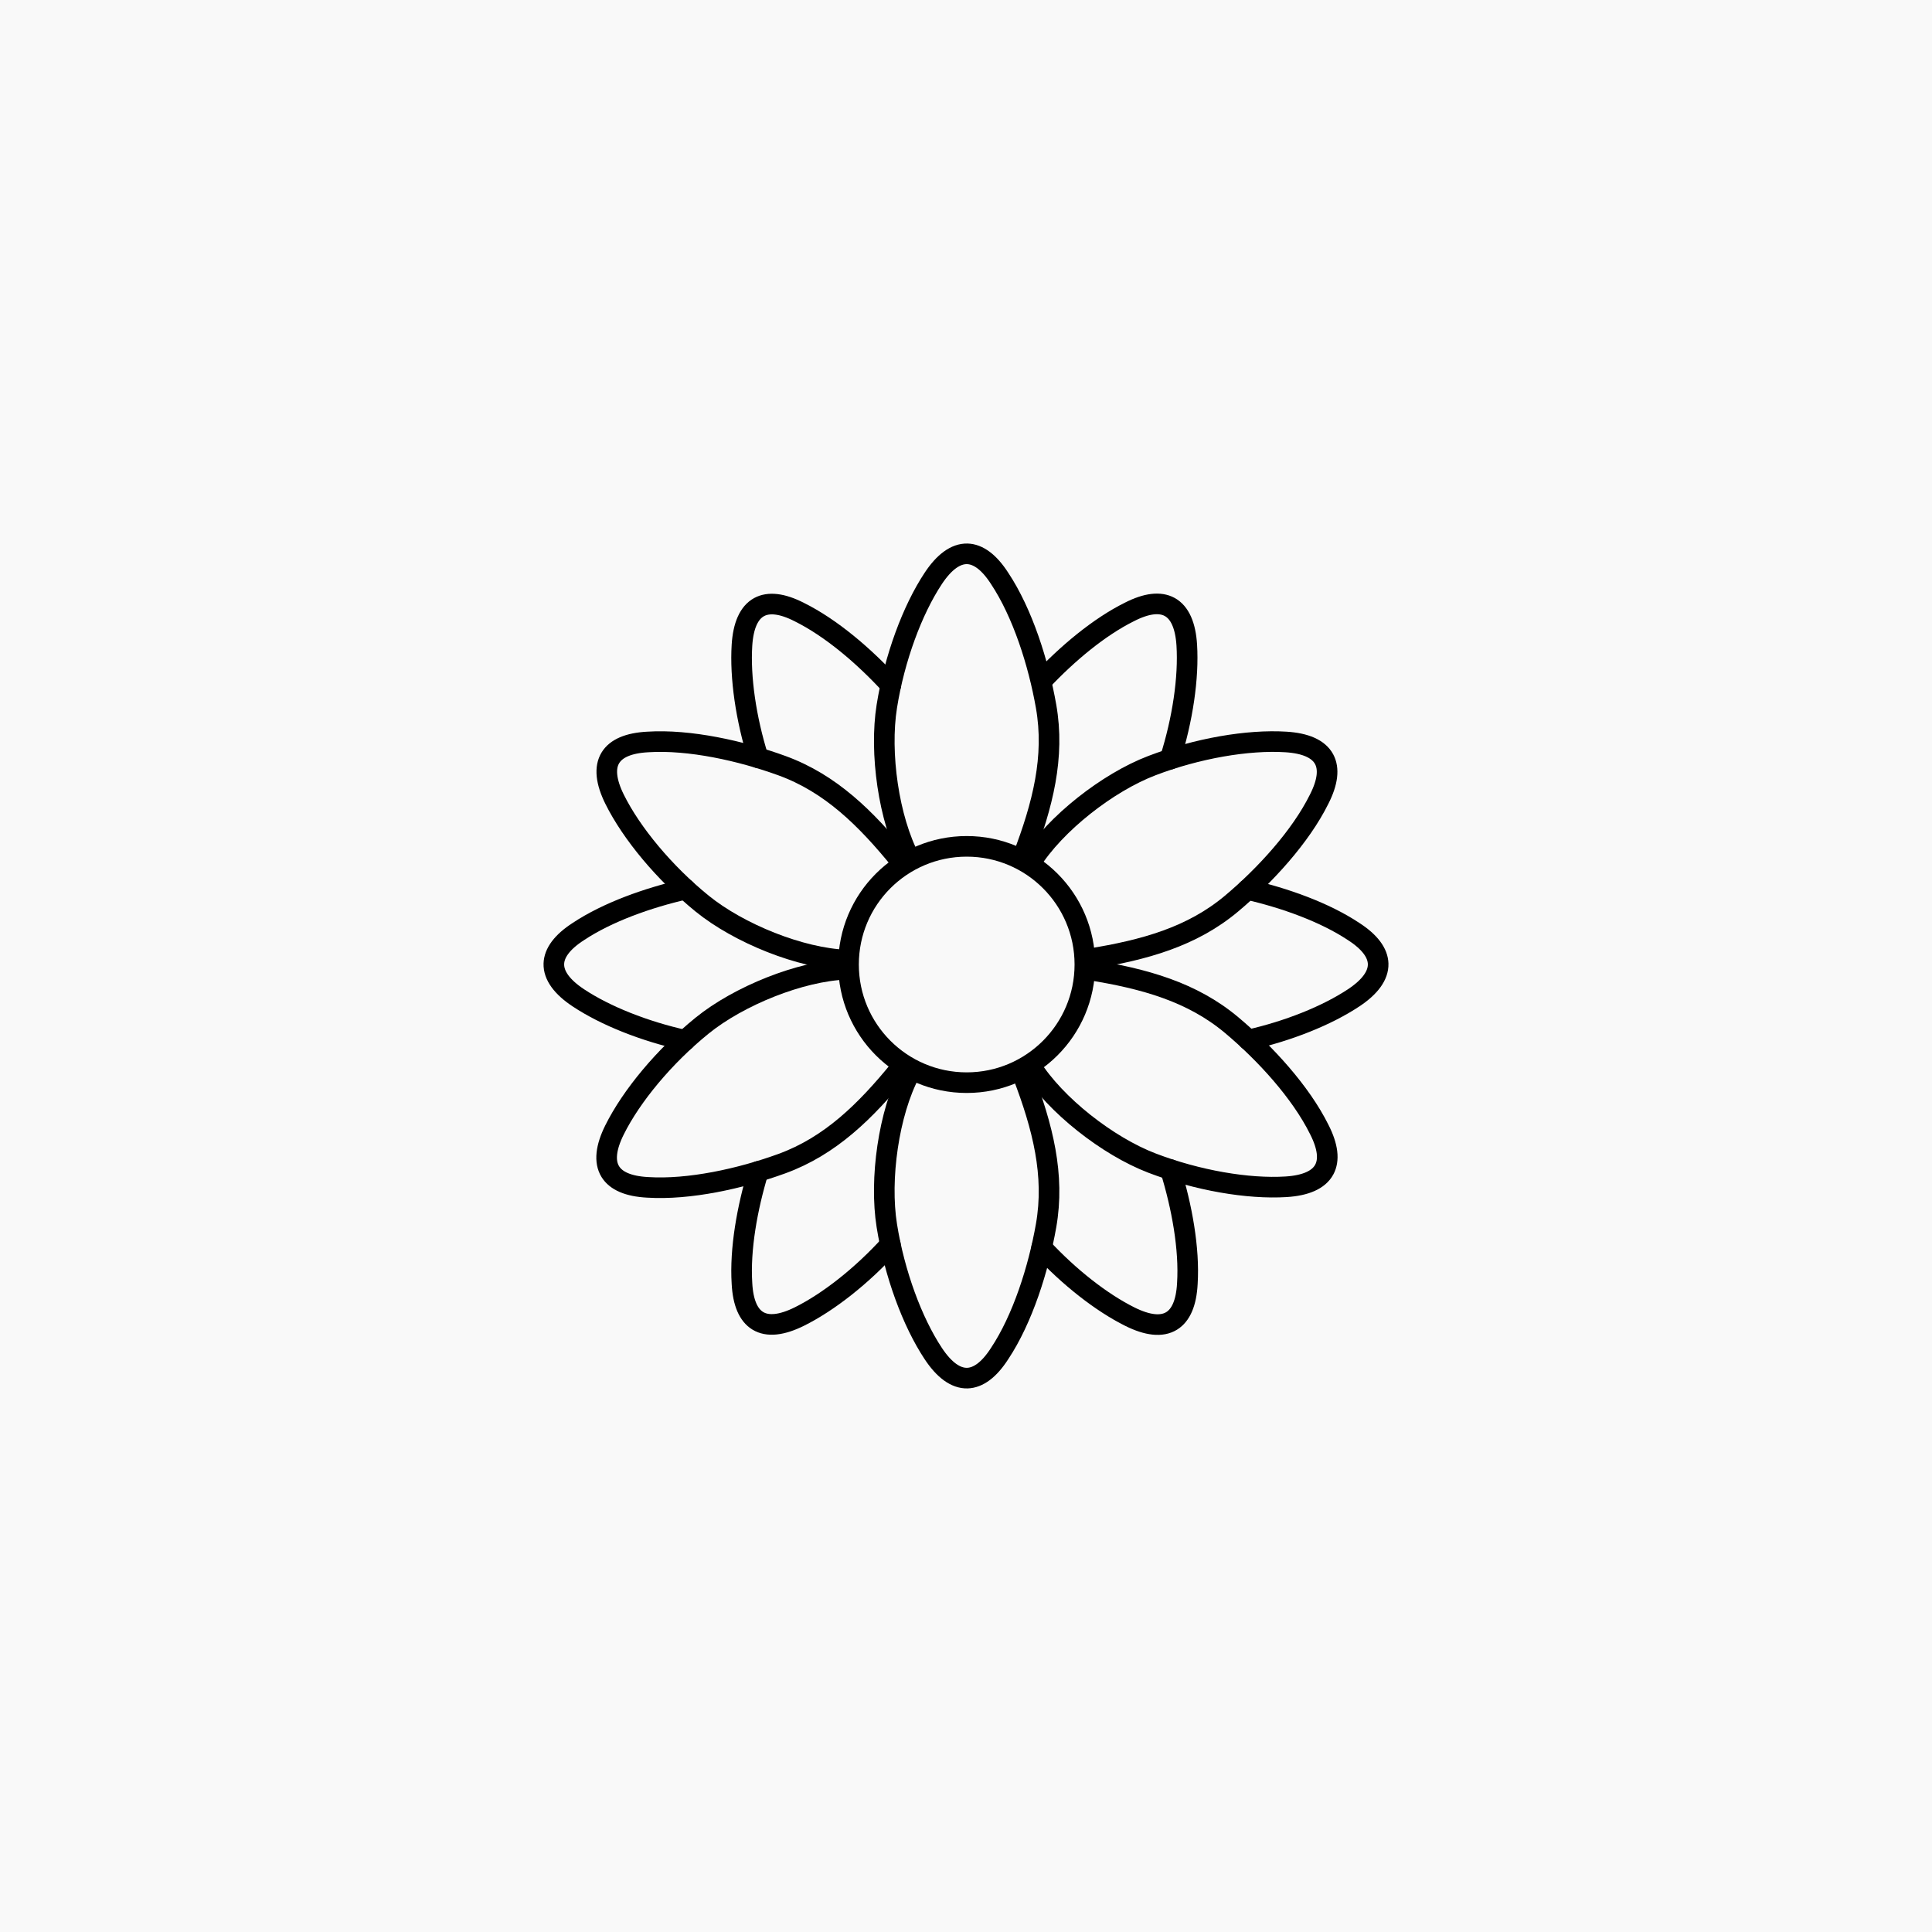
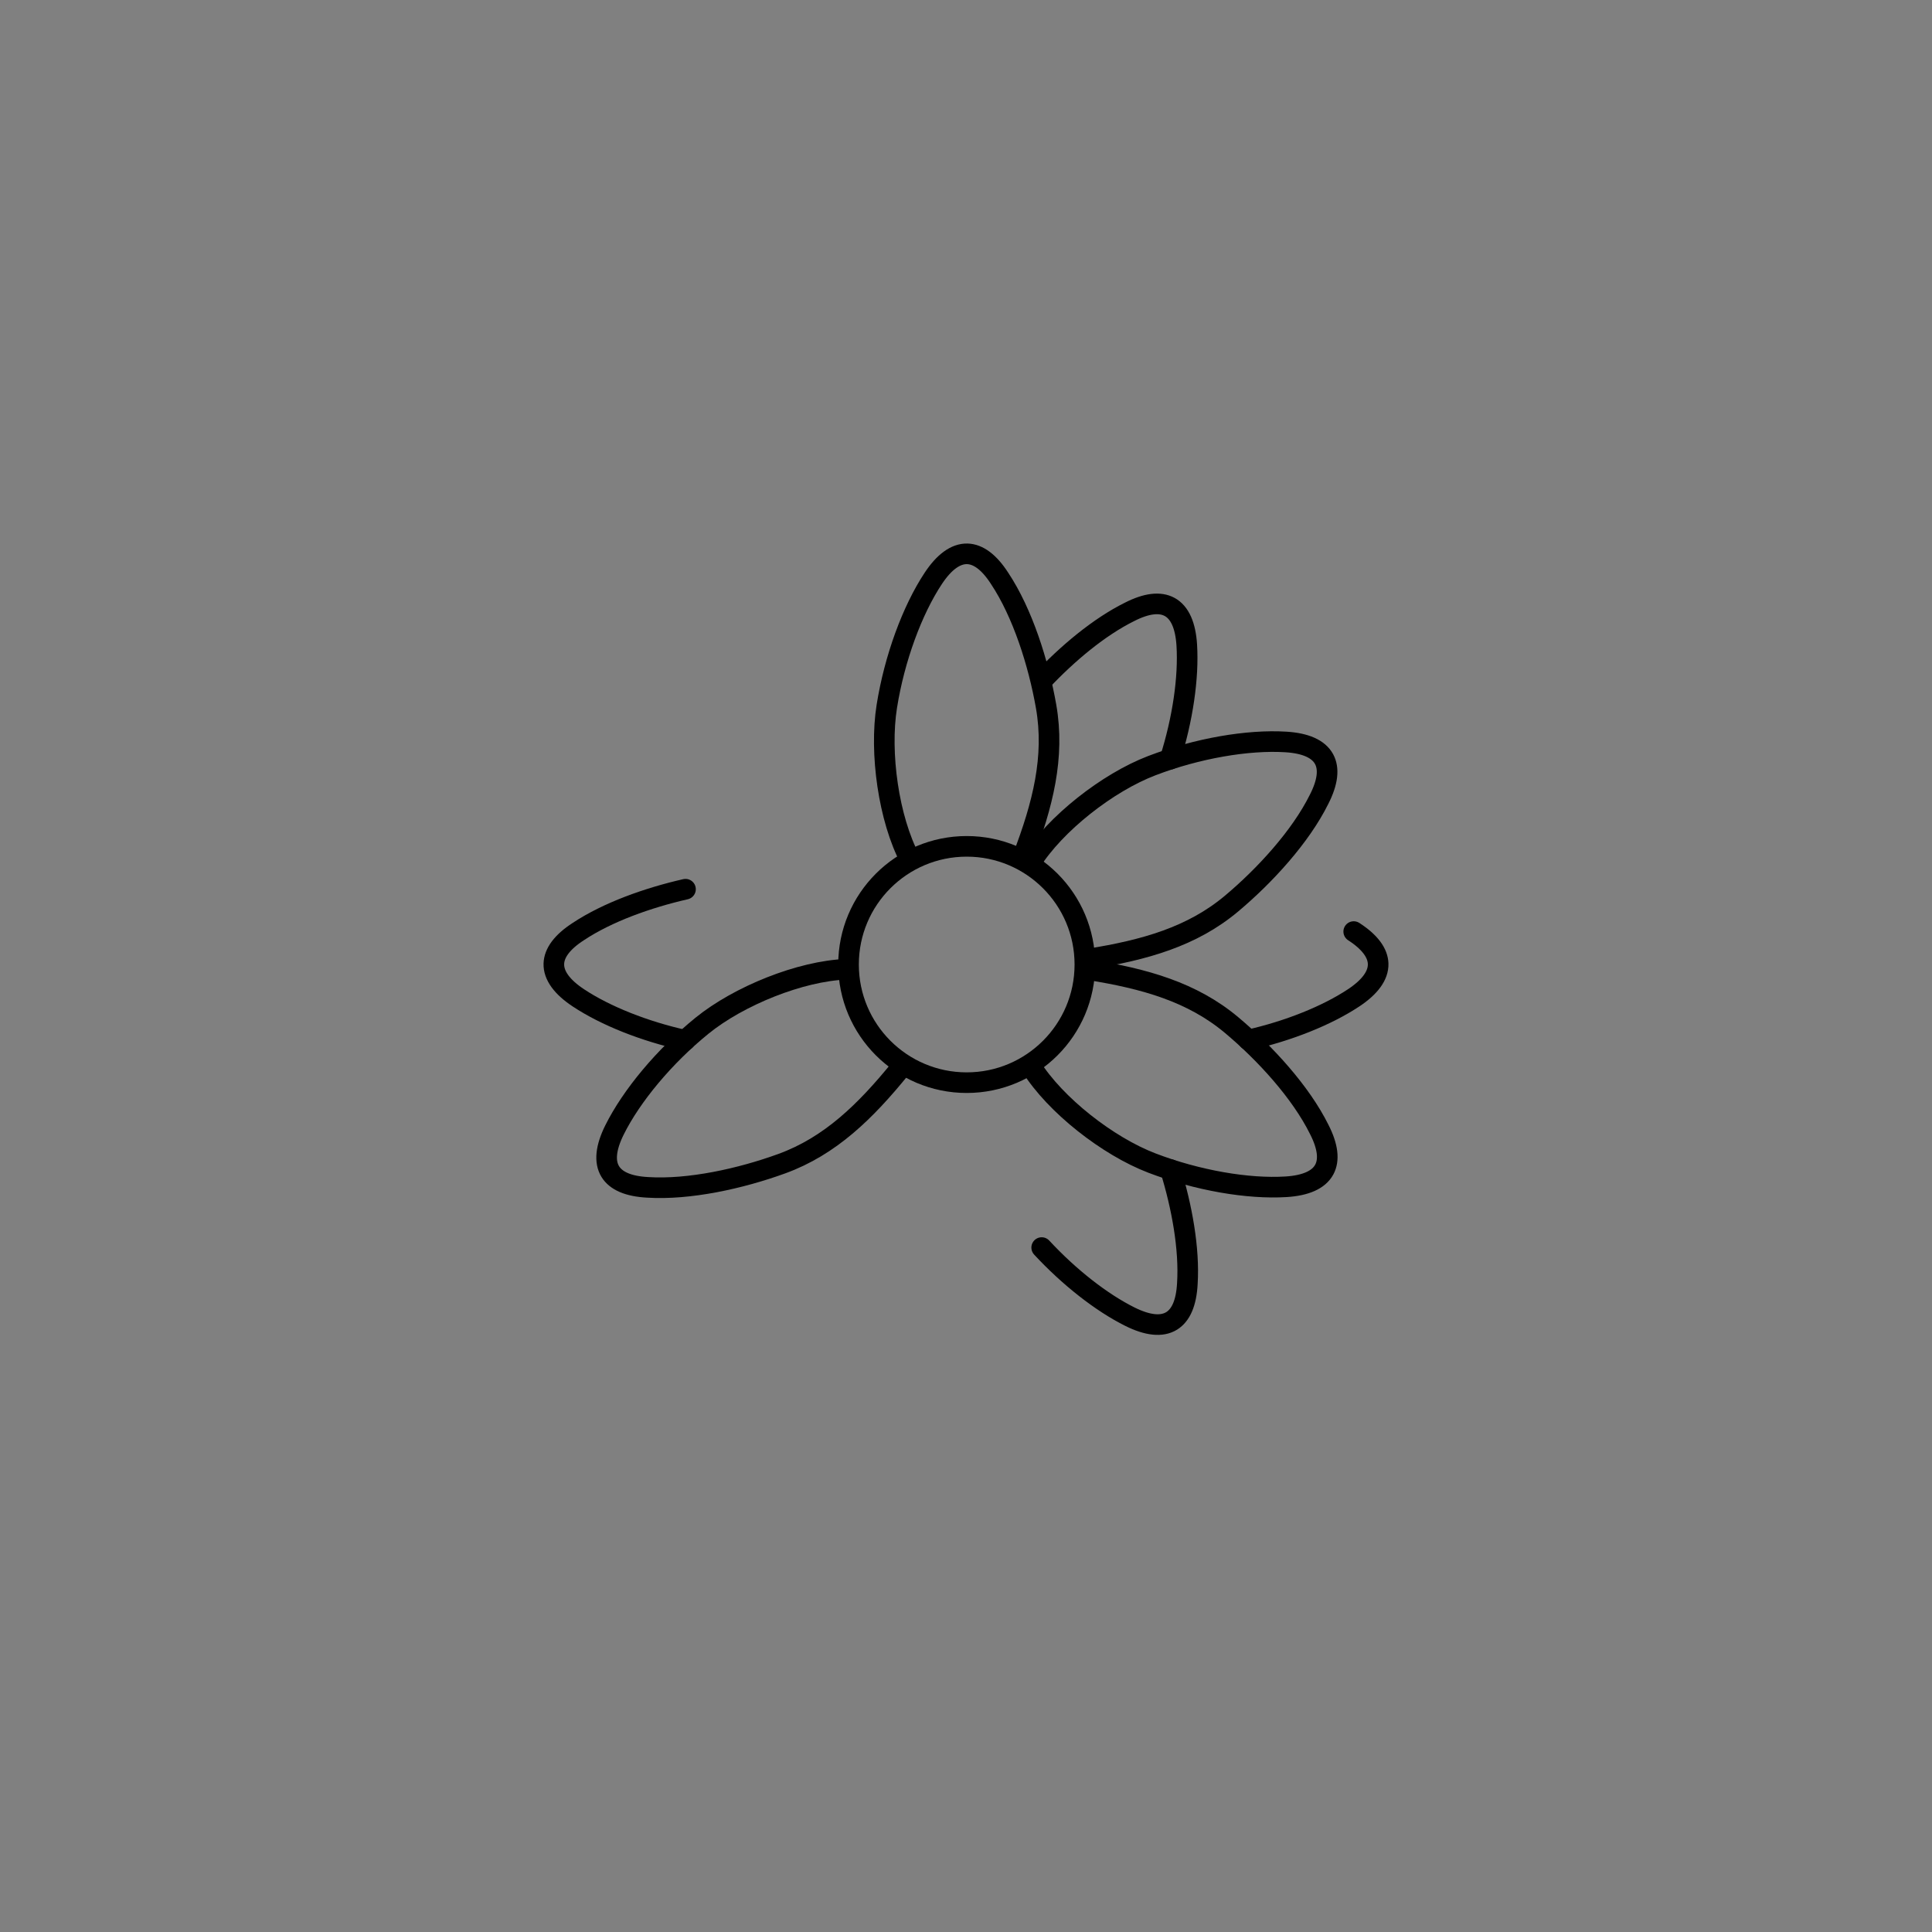
<svg xmlns="http://www.w3.org/2000/svg" width="150" height="150" viewBox="0 0 150 150" fill="none">
  <rect x="0" y="0" width="150" height="150" fill="#808080" stroke="none" />
  <g clip-path="url(#clip0_467_586)">
-     <path d="M150 0H0V150H150V0Z" fill="#F9F9F9" />
    <path d="M70.664 66.734C68.992 63.577 68.275 58.454 68.852 54.839C69.444 51.122 70.826 47.367 72.464 44.898C73.297 43.641 74.194 42.976 75.104 43C75.94 43.025 76.788 43.632 77.605 44.898C79.396 47.592 80.629 51.488 81.218 54.839C81.91 58.771 80.962 62.49 79.409 66.552" stroke="black" stroke-width="1.6" stroke-linecap="round" stroke-linejoin="round" />
    <path d="M75.055 84.058C80.122 84.058 84.229 79.951 84.229 74.884C84.229 69.817 80.122 65.71 75.055 65.71C69.988 65.71 65.88 69.817 65.88 74.884C65.88 79.951 69.988 84.058 75.055 84.058Z" stroke="black" stroke-width="1.6" stroke-linecap="round" stroke-linejoin="round" />
-     <path d="M70.664 83.262C68.992 86.42 68.275 91.543 68.852 95.158C69.444 98.874 70.826 102.63 72.464 105.098C73.297 106.355 74.194 107.02 75.104 106.996C75.94 106.972 76.788 106.365 77.605 105.098C79.396 102.404 80.629 98.508 81.218 95.158C81.91 91.225 80.962 87.506 79.409 83.445" stroke="black" stroke-width="1.6" stroke-linecap="round" stroke-linejoin="round" />
-     <path d="M65.728 74.539C62.155 74.408 57.365 72.467 54.521 70.161C51.598 67.787 49.038 64.715 47.72 62.06C47.049 60.709 46.918 59.601 47.397 58.826C47.836 58.115 48.785 57.685 50.292 57.606C53.52 57.401 57.514 58.283 60.709 59.446C64.462 60.812 67.207 63.491 69.947 66.872" stroke="black" stroke-width="1.6" stroke-linecap="round" stroke-linejoin="round" />
    <path d="M80.04 82.783C81.938 85.81 86.017 88.992 89.438 90.301C92.952 91.646 96.897 92.327 99.854 92.141C101.358 92.046 102.383 91.607 102.816 90.804C103.213 90.069 103.112 89.032 102.426 87.689C100.989 84.791 98.231 81.773 95.625 79.589C92.565 77.023 88.873 75.985 84.574 75.299" stroke="black" stroke-width="1.6" stroke-linecap="round" stroke-linejoin="round" />
    <path d="M65.716 75.253C62.143 75.384 57.353 77.325 54.509 79.631C51.586 82.005 49.026 85.077 47.709 87.732C47.037 89.083 46.906 90.191 47.385 90.966C47.824 91.677 48.773 92.107 50.281 92.186C53.508 92.391 57.502 91.509 60.697 90.347C64.45 88.98 67.195 86.301 69.935 82.92" stroke="black" stroke-width="1.6" stroke-linecap="round" stroke-linejoin="round" />
    <path d="M80.028 66.963C81.926 63.937 86.005 60.754 89.425 59.446C92.94 58.1 96.885 57.42 99.842 57.606C101.346 57.7 102.371 58.14 102.804 58.942C103.201 59.677 103.1 60.715 102.414 62.057C100.977 64.956 98.218 67.973 95.613 70.158C92.553 72.724 88.861 73.761 84.562 74.448" stroke="black" stroke-width="1.6" stroke-linecap="round" stroke-linejoin="round" />
    <path d="M53.194 80.769C50.039 80.073 47.001 78.865 44.898 77.468C43.641 76.635 42.976 75.738 43.001 74.829C43.025 73.993 43.632 73.145 44.898 72.327C47.168 70.82 50.293 69.706 53.222 69.038" stroke="black" stroke-width="1.6" stroke-linecap="round" stroke-linejoin="round" />
-     <path d="M96.928 80.742C100.037 80.043 103.024 78.847 105.102 77.468C106.359 76.635 107.024 75.738 106.999 74.829C106.975 73.993 106.368 73.145 105.102 72.327C102.853 70.832 99.769 69.728 96.861 69.059" stroke="black" stroke-width="1.6" stroke-linecap="round" stroke-linejoin="round" />
-     <path d="M69.127 96.619C66.936 99.033 64.343 101.086 62.06 102.218C60.709 102.889 59.601 103.021 58.826 102.541C58.115 102.102 57.685 101.153 57.606 99.646C57.438 96.976 58.012 93.782 58.872 90.948" stroke="black" stroke-width="1.6" stroke-linecap="round" stroke-linejoin="round" />
+     <path d="M96.928 80.742C100.037 80.043 103.024 78.847 105.102 77.468C106.359 76.635 107.024 75.738 106.999 74.829C106.975 73.993 106.368 73.145 105.102 72.327" stroke="black" stroke-width="1.6" stroke-linecap="round" stroke-linejoin="round" />
    <path d="M90.841 58.948C91.823 55.861 92.299 52.611 92.141 50.082C92.046 48.578 91.607 47.553 90.804 47.119C90.069 46.723 89.032 46.823 87.689 47.51C85.328 48.681 82.884 50.732 80.879 52.861" stroke="black" stroke-width="1.6" stroke-linecap="round" stroke-linejoin="round" />
    <path d="M80.876 96.861C83.021 99.173 85.523 101.132 87.732 102.23C89.084 102.902 90.191 103.033 90.966 102.554C91.677 102.114 92.107 101.166 92.186 99.658C92.357 96.94 91.759 93.675 90.871 90.804" stroke="black" stroke-width="1.6" stroke-linecap="round" stroke-linejoin="round" />
-     <path d="M58.866 58.838C57.911 55.787 57.45 52.59 57.606 50.094C57.701 48.59 58.14 47.565 58.943 47.131C59.678 46.735 60.715 46.835 62.058 47.522C64.538 48.751 67.107 50.951 69.163 53.194" stroke="black" stroke-width="1.6" stroke-linecap="round" stroke-linejoin="round" />
  </g>
  <defs>
    <clipPath id="clip0_467_586">
      <rect width="150" height="150" fill="white" />
    </clipPath>
  </defs>
</svg>